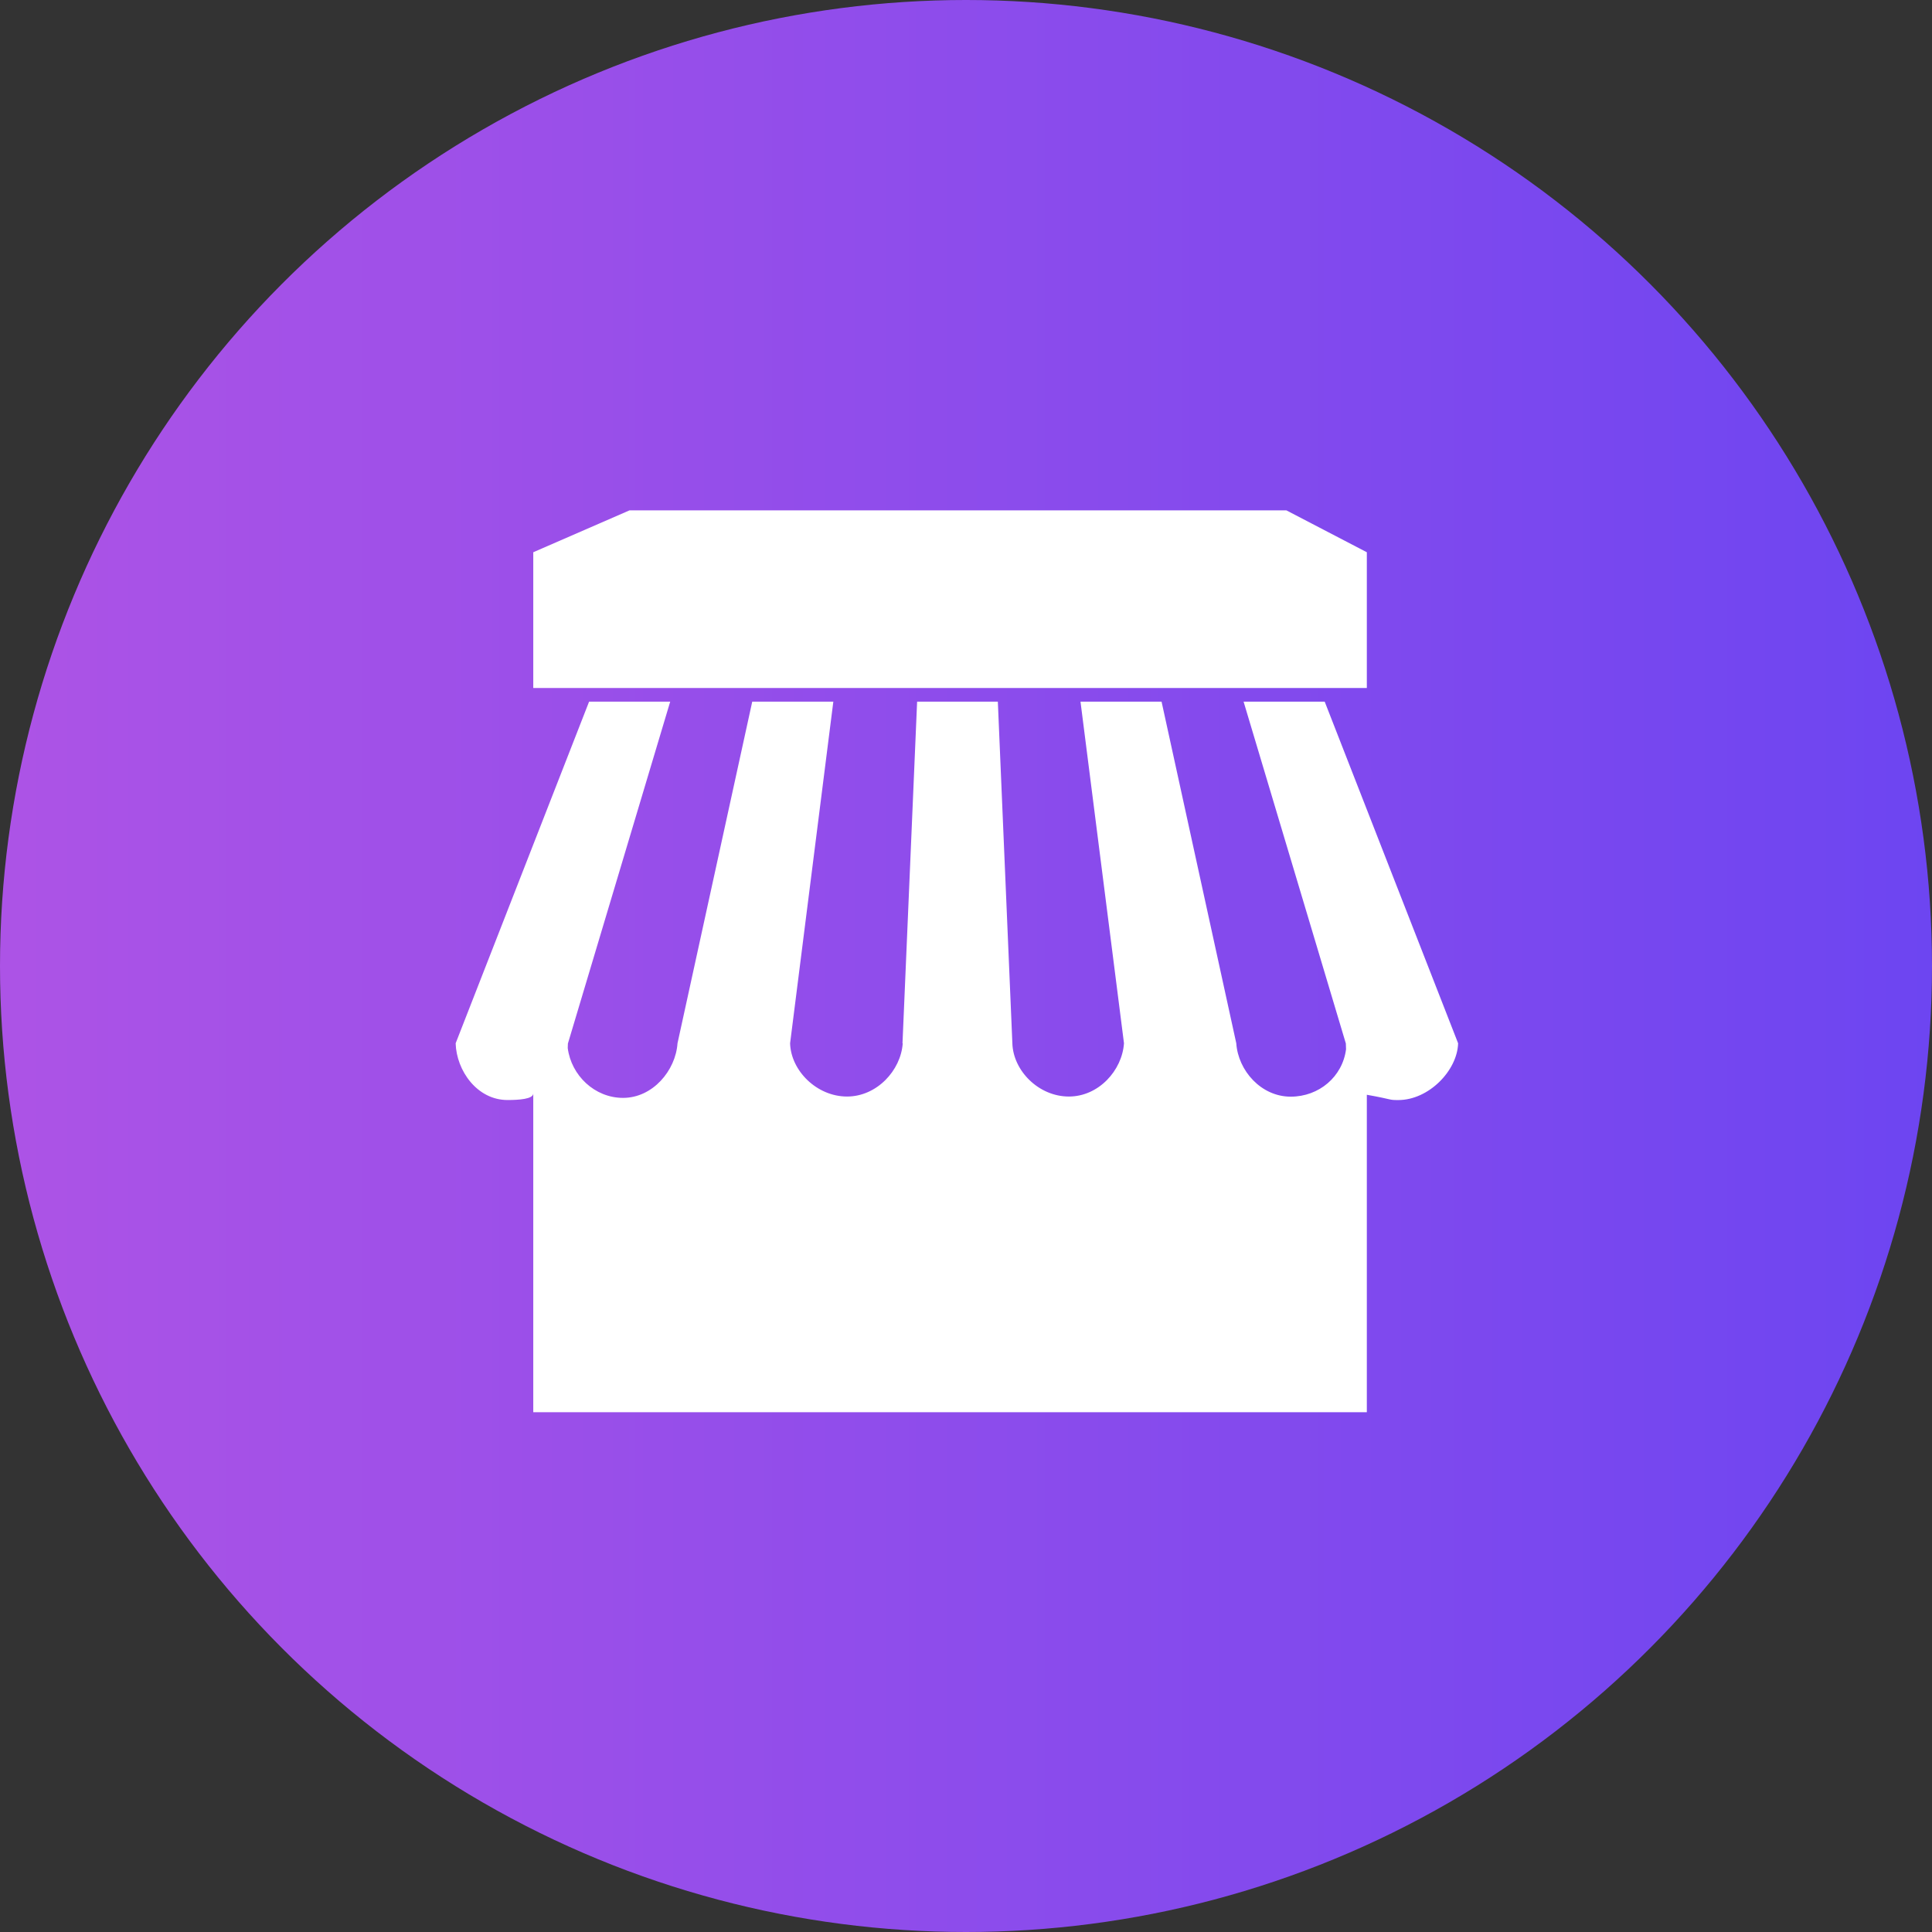
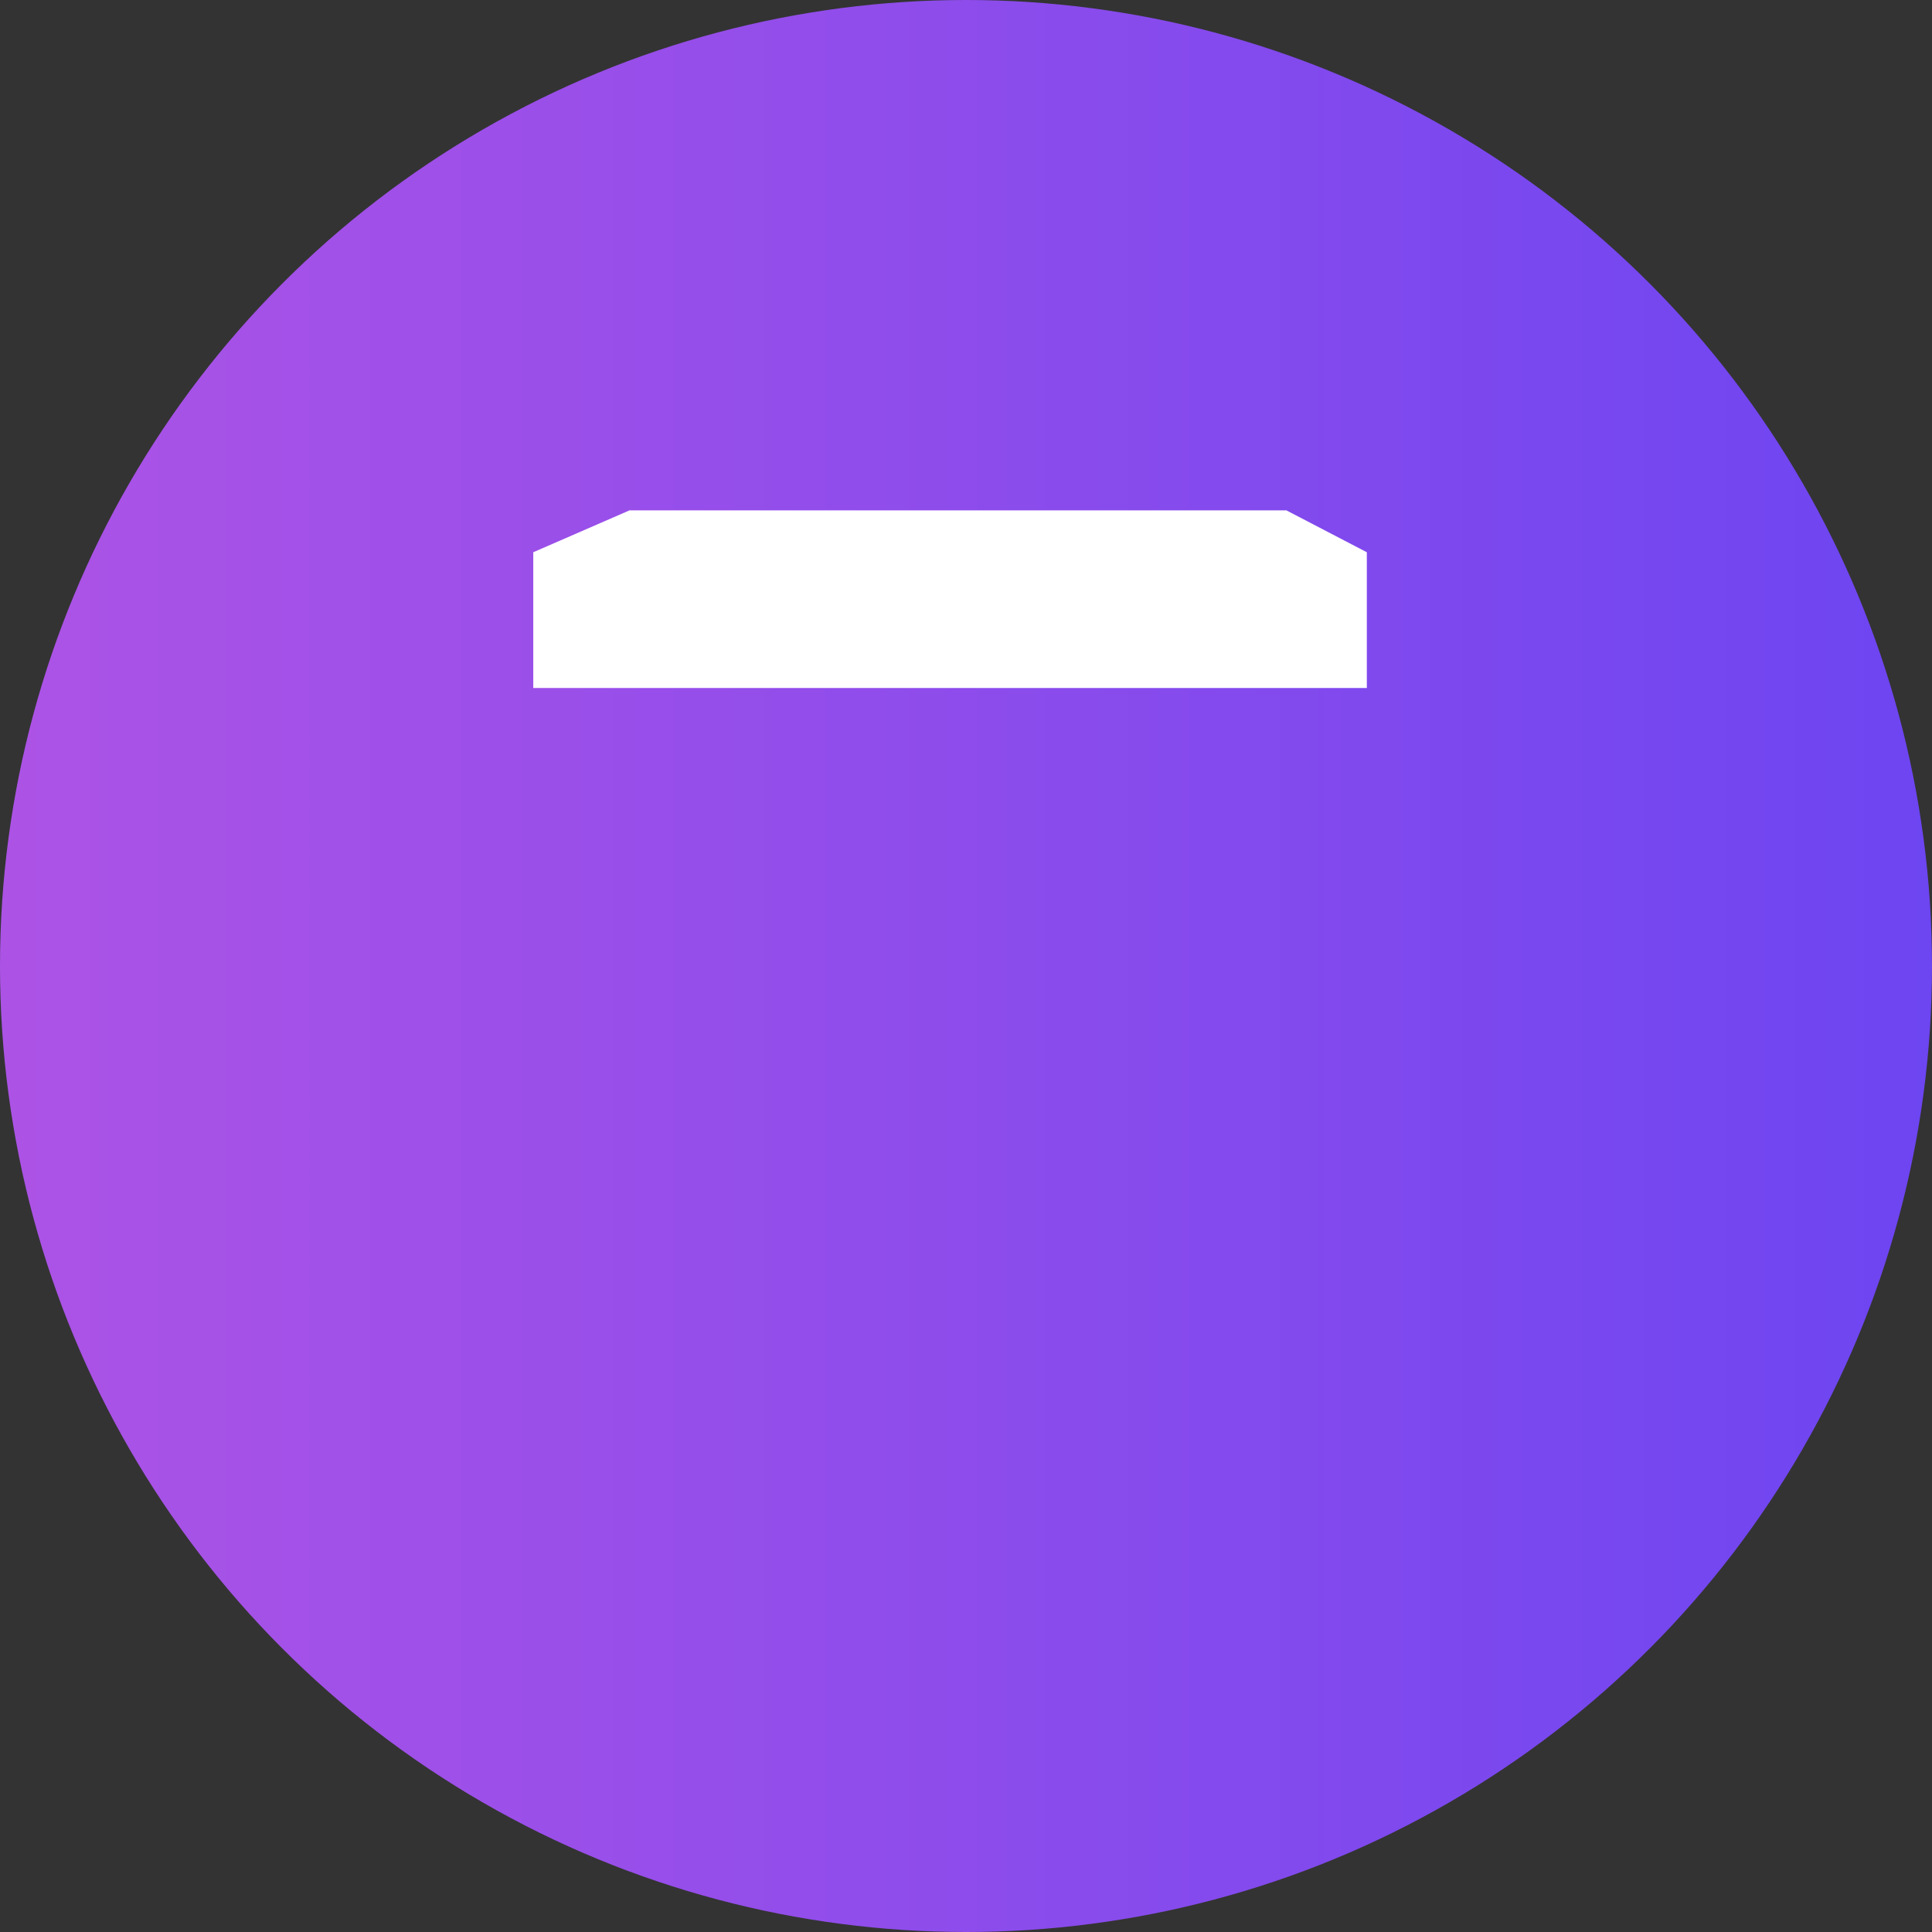
<svg xmlns="http://www.w3.org/2000/svg" version="1.1" id="Layer_1" x="0px" y="0px" width="106px" height="106px" viewBox="19 45 106 106" xml:space="preserve">
  <rect x="19" y="45" width="106" height="106" fill="#333333" stroke="none" />
  <g>
    <linearGradient id="SVGID_1_" gradientUnits="userSpaceOnUse" x1="440.96" y1="262.66" x2="440.96" y2="368.66" gradientTransform="matrix(6.123234e-017 1 1 -6.123234e-017 -243.66 -342.96)">
      <stop offset="0.011" style="stop-color:#AC53E6" />
      <stop offset="1" style="stop-color:#6D45F1" />
    </linearGradient>
    <circle fill="url(#SVGID_1_)" cx="72" cy="98" r="53" />
  </g>
-   <path fill="#FFFFFF" d="M89.576,73H53.541l-5.283,2.299v7.447h45.734v-7.447L89.576,73z" />
-   <path fill="#FFFFFF" d="M99,102.24l-7.32-18.744h-4.45l5.607,18.744h0.003c0.002,0,0.005,0.266,0.011,0.33 c-0.194,1.502-1.479,2.599-3.036,2.599c-1.625,0-2.884-1.43-2.986-2.929l-4.099-18.744h-4.448l2.386,18.744 c-0.103,1.499-1.397,2.922-3.022,2.922c-1.665,0-3.06-1.423-3.102-2.922l-0.797-18.744h-2.209h-0.012h-2.208l-0.802,18.744h0.013 c-0.103,1.499-1.43,2.922-3.054,2.922c-1.666,0-3.084-1.423-3.126-2.922l2.372-18.744h-4.449l-4.1,18.744 c-0.103,1.499-1.362,2.996-2.987,2.996c-1.557,0-2.841-1.229-3.036-2.733c0.005-0.064,0.009-0.263,0.01-0.263h0.004l5.608-18.744 h-4.45L44,102.24c0.042,1.499,1.177,3.113,2.843,3.113c0.616,0,1.415-0.049,1.415-0.362v17.491h45.734v-17.417 c1.5,0.267,1.164,0.29,1.73,0.29C97.387,105.354,98.957,103.739,99,102.24z" />
+   <path fill="#FFFFFF" d="M89.576,73H53.541l-5.283,2.299v7.447h45.734v-7.447z" />
</svg>